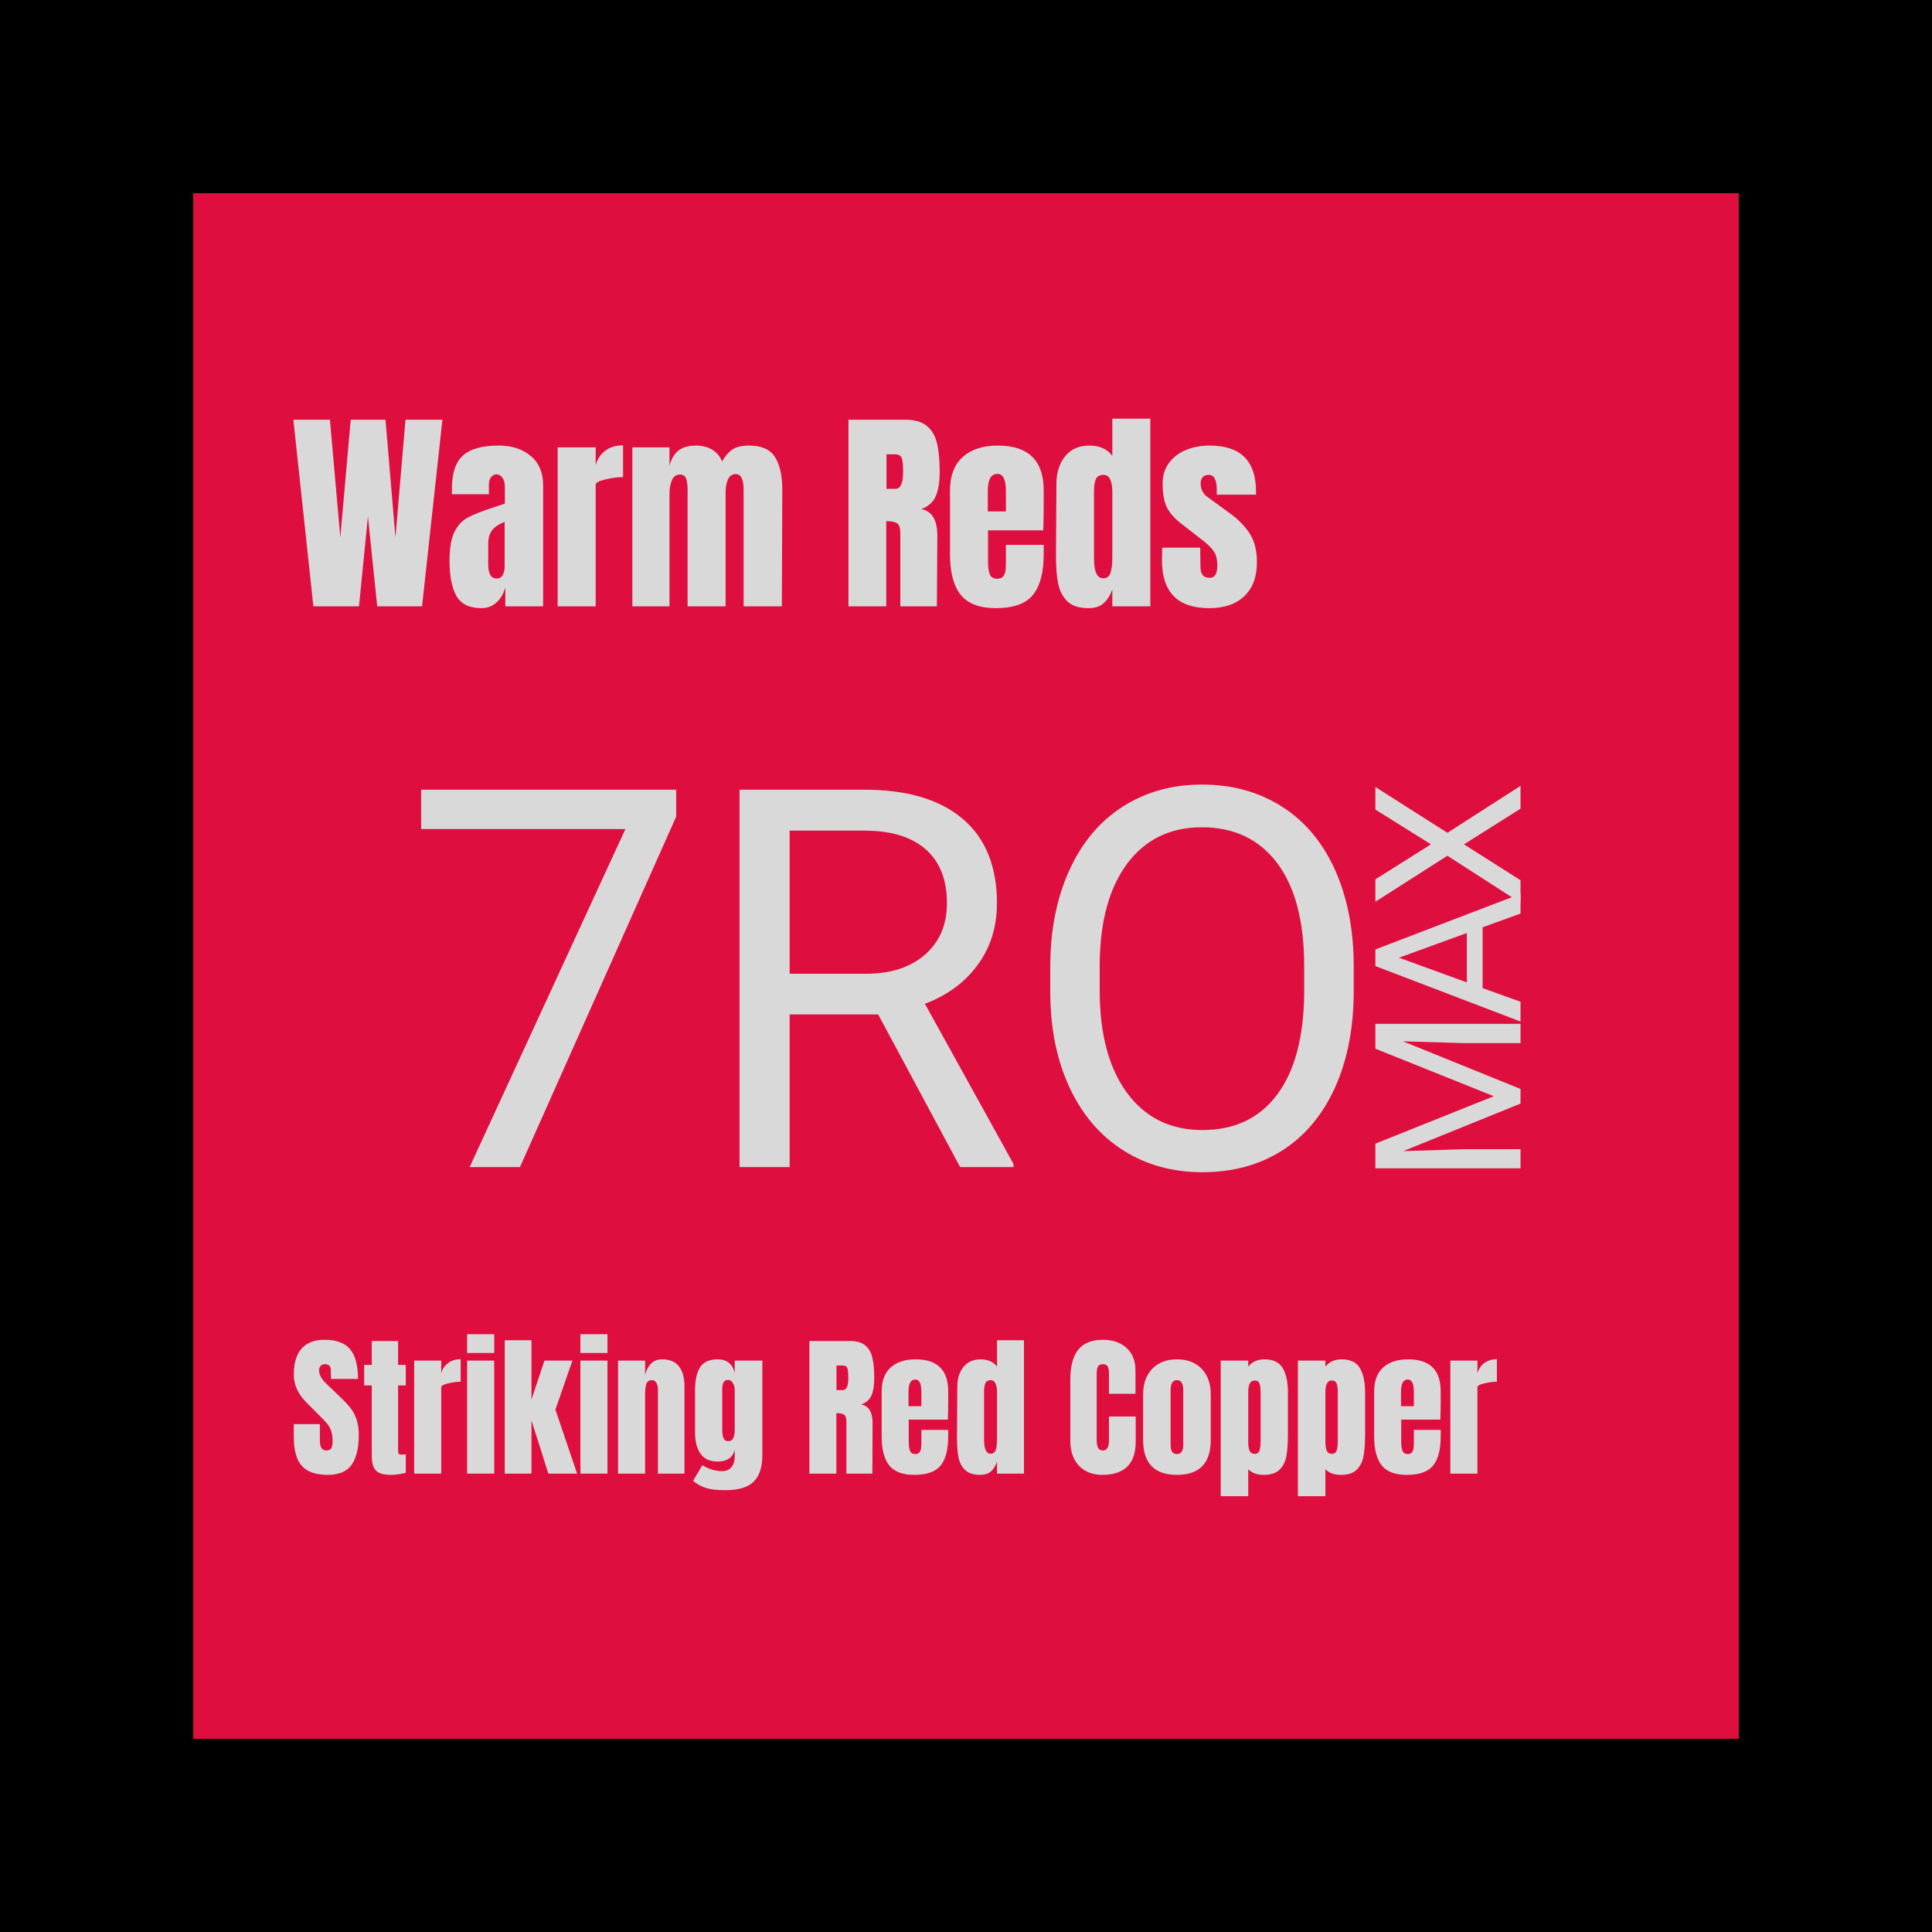
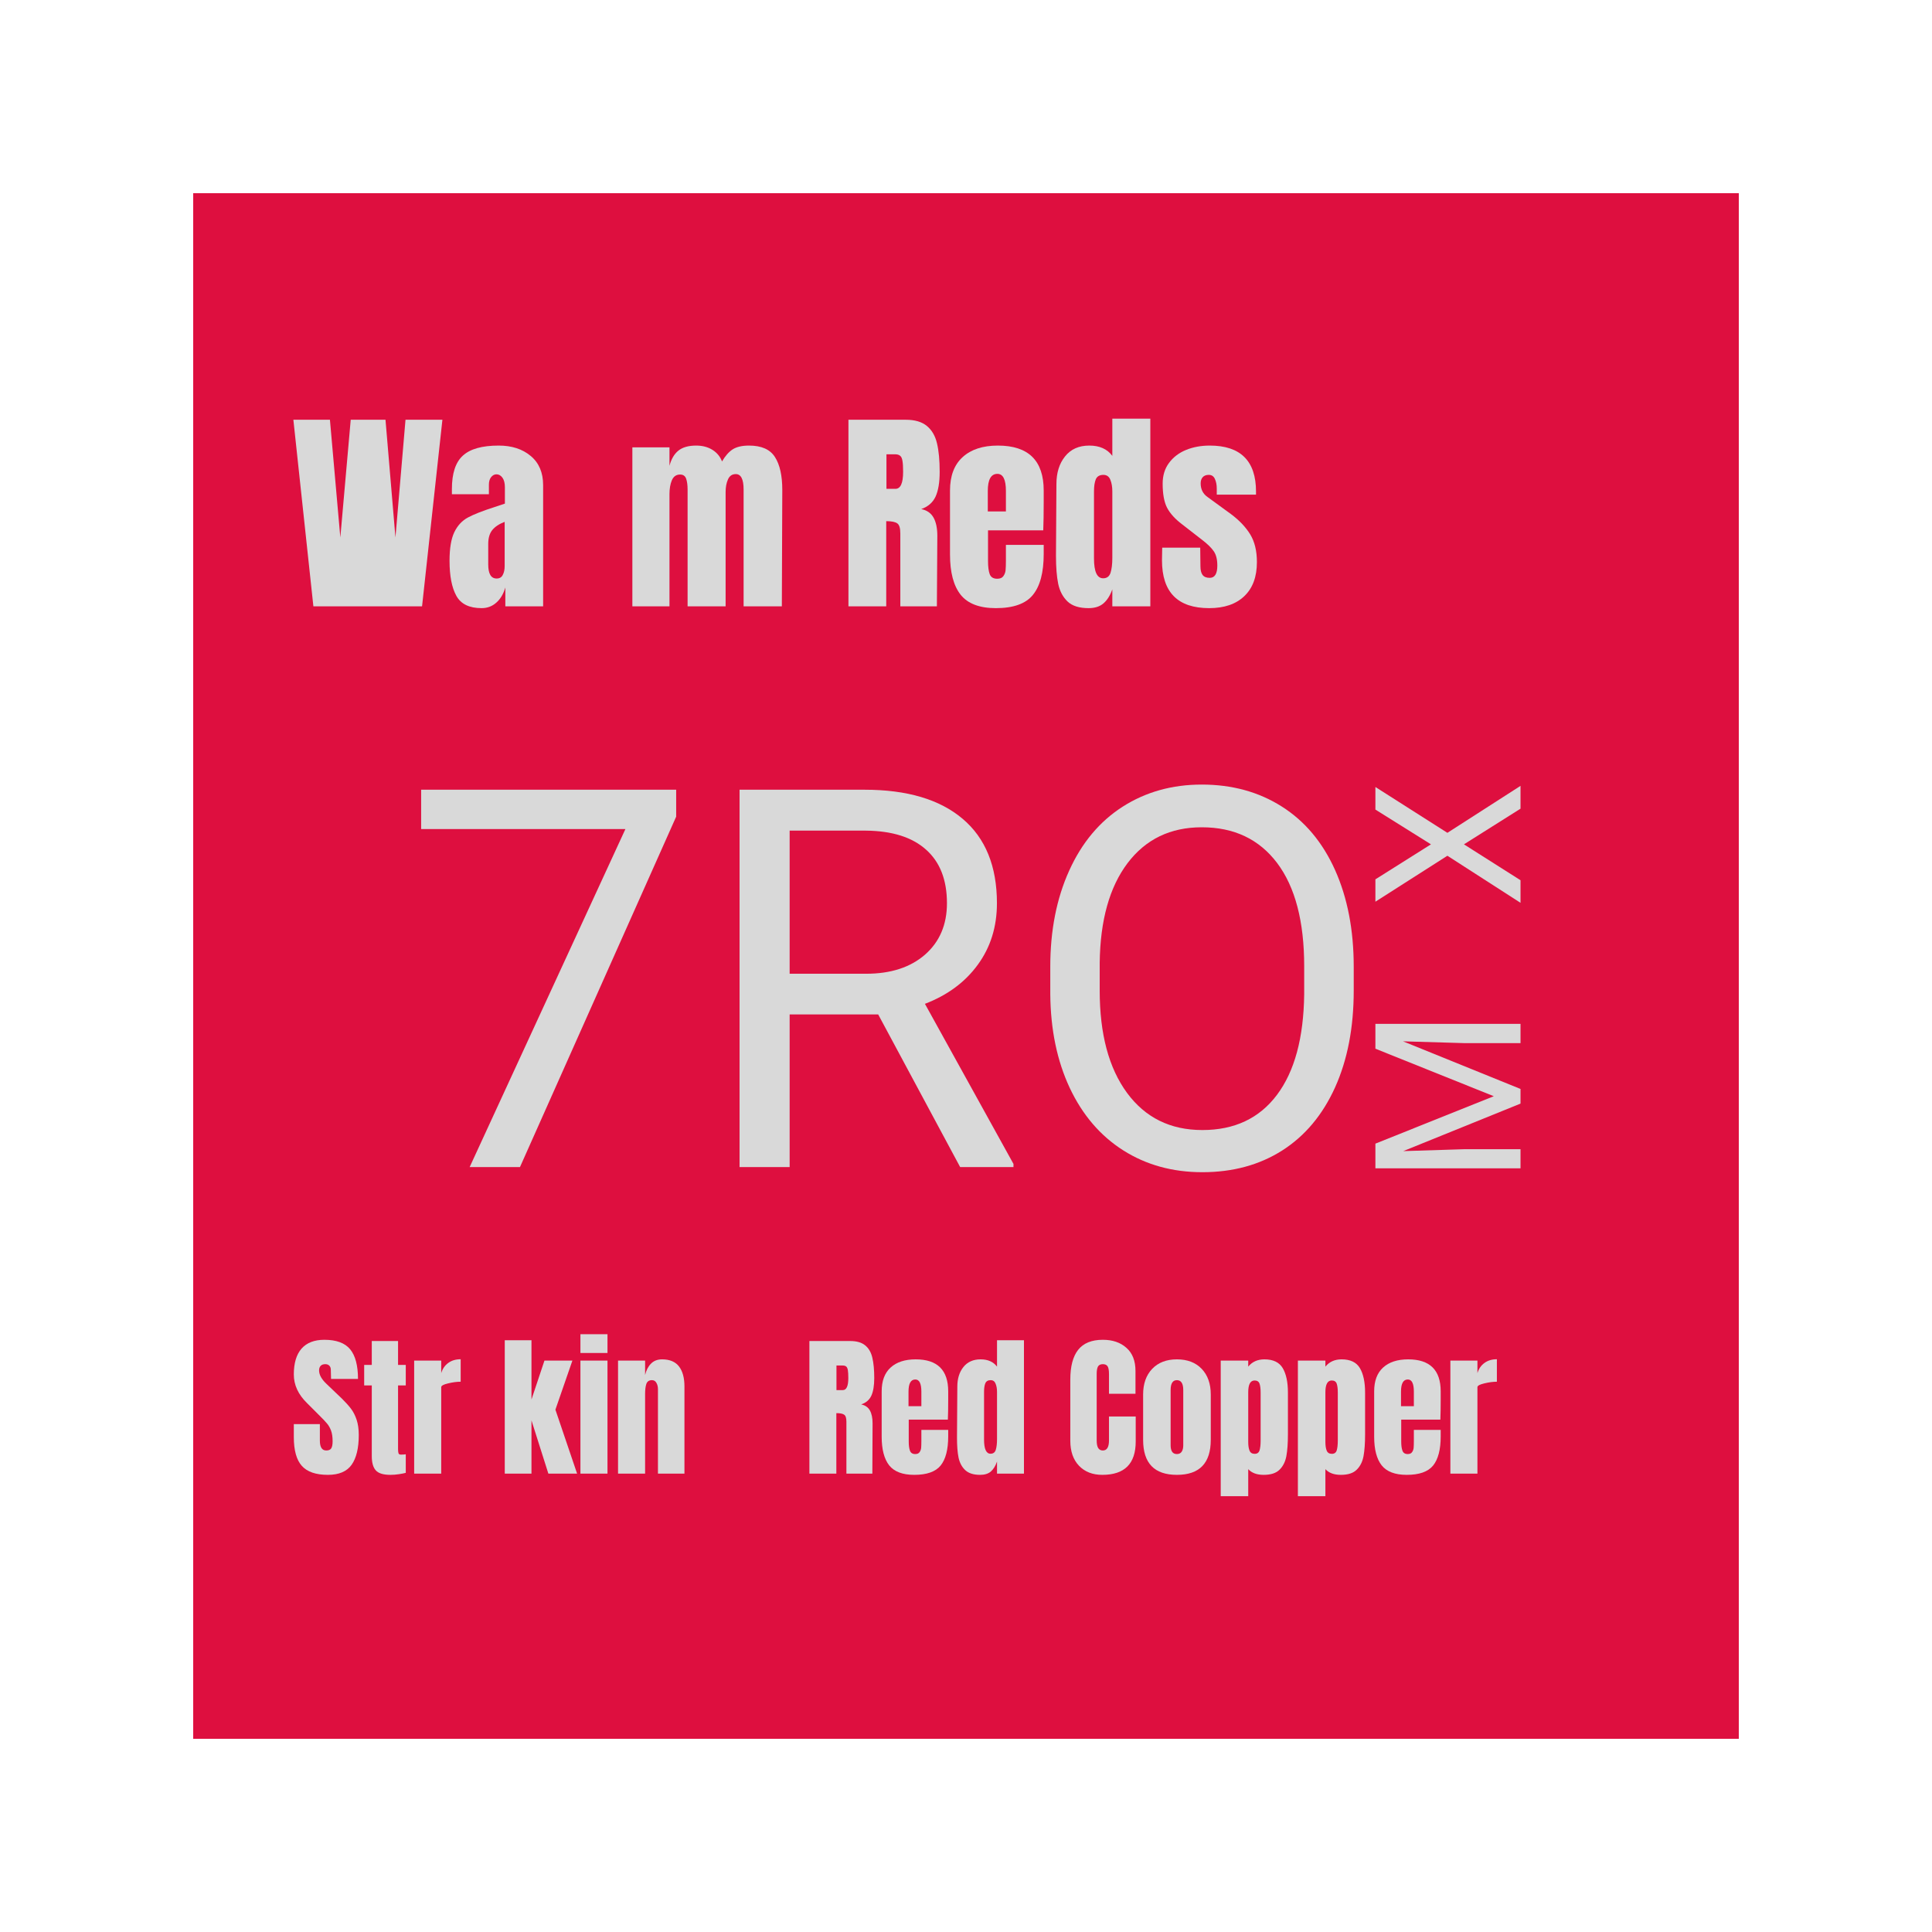
<svg xmlns="http://www.w3.org/2000/svg" version="1.0" preserveAspectRatio="xMidYMid meet" height="360" viewBox="0 0 270 270" zoomAndPan="magnify" width="360">
  <defs>
    <g />
  </defs>
  <rect fill-opacity="1" height="324" y="-27" fill="#ffffff" width="324" x="-27" />
-   <rect fill-opacity="1" height="324" y="-27" fill="#000000" width="324" x="-27" />
  <path fill-rule="nonzero" fill-opacity="1" d="M 27 27 L 243 27 L 243 243 L 27 243 Z M 27 27" fill="#de0f3f" />
  <g fill-opacity="1" fill="#d9d9d9">
    <g transform="translate(40.608, 84.739)">
      <g>
-         <path d="M 3.188 0 L 0.391 -26.078 L 5.5 -26.078 L 6.953 -9.625 L 8.406 -26.078 L 13.266 -26.078 L 14.656 -9.625 L 16.062 -26.078 L 21.219 -26.078 L 18.375 0 L 12.109 0 L 10.812 -12.562 L 9.562 0 Z M 3.188 0" />
+         <path d="M 3.188 0 L 0.391 -26.078 L 5.5 -26.078 L 6.953 -9.625 L 8.406 -26.078 L 13.266 -26.078 L 14.656 -9.625 L 16.062 -26.078 L 21.219 -26.078 L 18.375 0 L 12.109 0 L 9.562 0 Z M 3.188 0" />
      </g>
    </g>
  </g>
  <g fill-opacity="1" fill="#d9d9d9">
    <g transform="translate(62.215, 84.739)">
      <g>
        <path d="M 5.094 0.25 C 3.375 0.25 2.195 -0.32 1.562 -1.469 C 0.926 -2.613 0.609 -4.25 0.609 -6.375 C 0.609 -8.113 0.832 -9.445 1.281 -10.375 C 1.738 -11.312 2.375 -11.992 3.188 -12.422 C 4 -12.859 5.234 -13.344 6.891 -13.875 L 8.344 -14.359 L 8.344 -16.641 C 8.344 -17.223 8.227 -17.672 8 -17.984 C 7.77 -18.297 7.492 -18.453 7.172 -18.453 C 6.879 -18.453 6.629 -18.32 6.422 -18.062 C 6.211 -17.801 6.109 -17.445 6.109 -17 L 6.109 -15.672 L 0.938 -15.672 L 0.938 -16.391 C 0.938 -18.578 1.445 -20.133 2.469 -21.062 C 3.488 -22 5.156 -22.469 7.469 -22.469 C 9.312 -22.469 10.805 -21.984 11.953 -21.016 C 13.109 -20.055 13.688 -18.695 13.688 -16.938 L 13.688 0 L 8.406 0 L 8.406 -2.641 C 8.145 -1.734 7.723 -1.023 7.141 -0.516 C 6.566 -0.004 5.883 0.25 5.094 0.25 Z M 7.188 -3.891 C 7.594 -3.891 7.879 -4.055 8.047 -4.391 C 8.223 -4.723 8.312 -5.129 8.312 -5.609 L 8.312 -11.812 C 7.531 -11.508 6.953 -11.125 6.578 -10.656 C 6.203 -10.188 6.016 -9.539 6.016 -8.719 L 6.016 -5.859 C 6.016 -4.547 6.406 -3.891 7.188 -3.891 Z M 7.188 -3.891" />
      </g>
    </g>
  </g>
  <g fill-opacity="1" fill="#d9d9d9">
    <g transform="translate(76.872, 84.739)">
      <g>
-         <path d="M 1.062 -22.219 L 6.375 -22.219 L 6.375 -19.766 C 6.633 -20.629 7.094 -21.301 7.75 -21.781 C 8.414 -22.258 9.234 -22.5 10.203 -22.5 L 10.203 -18.062 C 9.453 -18.062 8.625 -17.953 7.719 -17.734 C 6.82 -17.523 6.375 -17.281 6.375 -17 L 6.375 0 L 1.062 0 Z M 1.062 -22.219" />
-       </g>
+         </g>
    </g>
  </g>
  <g fill-opacity="1" fill="#d9d9d9">
    <g transform="translate(87.311, 84.739)">
      <g>
        <path d="M 1.062 -22.219 L 6.25 -22.219 L 6.25 -19.641 C 6.5 -20.586 6.914 -21.297 7.5 -21.766 C 8.082 -22.234 8.91 -22.469 9.984 -22.469 C 10.859 -22.469 11.613 -22.27 12.25 -21.875 C 12.883 -21.477 13.332 -20.938 13.594 -20.25 C 14.039 -21.02 14.535 -21.582 15.078 -21.938 C 15.629 -22.289 16.391 -22.469 17.359 -22.469 C 19.098 -22.469 20.305 -21.938 20.984 -20.875 C 21.672 -19.812 22.016 -18.27 22.016 -16.25 L 21.953 0 L 16.609 0 L 16.609 -16.328 C 16.609 -17.766 16.242 -18.484 15.516 -18.484 C 15.004 -18.484 14.641 -18.234 14.422 -17.734 C 14.203 -17.242 14.094 -16.656 14.094 -15.969 L 14.094 0 L 8.781 0 L 8.781 -16.328 C 8.781 -16.961 8.711 -17.469 8.578 -17.844 C 8.441 -18.227 8.16 -18.422 7.734 -18.422 C 7.191 -18.422 6.805 -18.148 6.578 -17.609 C 6.359 -17.078 6.25 -16.441 6.25 -15.703 L 6.25 0 L 1.062 0 Z M 1.062 -22.219" />
      </g>
    </g>
  </g>
  <g fill-opacity="1" fill="#d9d9d9">
    <g transform="translate(110.314, 84.739)">
      <g />
    </g>
  </g>
  <g fill-opacity="1" fill="#d9d9d9">
    <g transform="translate(117.415, 84.739)">
      <g>
        <path d="M 1.156 -26.078 L 9.172 -26.078 C 10.441 -26.078 11.426 -25.785 12.125 -25.203 C 12.82 -24.629 13.289 -23.82 13.531 -22.781 C 13.781 -21.738 13.906 -20.41 13.906 -18.797 C 13.906 -17.316 13.711 -16.16 13.328 -15.328 C 12.941 -14.504 12.273 -13.926 11.328 -13.594 C 12.117 -13.438 12.691 -13.039 13.047 -12.406 C 13.398 -11.781 13.578 -10.93 13.578 -9.859 L 13.516 0 L 8.406 0 L 8.406 -10.203 C 8.406 -10.93 8.266 -11.395 7.984 -11.594 C 7.703 -11.801 7.188 -11.906 6.438 -11.906 L 6.438 0 L 1.156 0 Z M 7.719 -16.422 C 8.438 -16.422 8.797 -17.211 8.797 -18.797 C 8.797 -19.484 8.766 -20 8.703 -20.344 C 8.648 -20.688 8.539 -20.922 8.375 -21.047 C 8.219 -21.18 7.988 -21.25 7.688 -21.25 L 6.469 -21.25 L 6.469 -16.422 Z M 7.719 -16.422" />
      </g>
    </g>
  </g>
  <g fill-opacity="1" fill="#d9d9d9">
    <g transform="translate(131.89, 84.739)">
      <g>
        <path d="M 7.281 0.25 C 5 0.25 3.359 -0.375 2.359 -1.625 C 1.367 -2.883 0.875 -4.758 0.875 -7.25 L 0.875 -16.188 C 0.875 -18.227 1.461 -19.785 2.641 -20.859 C 3.816 -21.93 5.457 -22.469 7.562 -22.469 C 11.832 -22.469 13.969 -20.375 13.969 -16.188 L 13.969 -14.578 C 13.969 -12.953 13.945 -11.633 13.906 -10.625 L 6.188 -10.625 L 6.188 -6.312 C 6.188 -5.539 6.266 -4.938 6.422 -4.5 C 6.586 -4.07 6.938 -3.859 7.469 -3.859 C 7.875 -3.859 8.16 -3.977 8.328 -4.219 C 8.504 -4.457 8.609 -4.734 8.641 -5.047 C 8.672 -5.367 8.688 -5.832 8.688 -6.438 L 8.688 -8.594 L 13.969 -8.594 L 13.969 -7.312 C 13.969 -4.727 13.461 -2.82 12.453 -1.594 C 11.453 -0.363 9.727 0.25 7.281 0.25 Z M 8.688 -13.266 L 8.688 -16.125 C 8.688 -17.719 8.289 -18.516 7.5 -18.516 C 6.602 -18.516 6.156 -17.719 6.156 -16.125 L 6.156 -13.266 Z M 8.688 -13.266" />
      </g>
    </g>
  </g>
  <g fill-opacity="1" fill="#d9d9d9">
    <g transform="translate(146.699, 84.739)">
      <g>
        <path d="M 5.438 0.25 C 4.133 0.25 3.156 -0.055 2.5 -0.672 C 1.844 -1.297 1.406 -2.117 1.188 -3.141 C 0.977 -4.16 0.875 -5.473 0.875 -7.078 L 0.938 -17.094 C 0.938 -18.664 1.336 -19.953 2.141 -20.953 C 2.941 -21.961 4.07 -22.469 5.531 -22.469 C 6.969 -22.469 8.039 -21.988 8.75 -21.031 L 8.75 -26.234 L 14.062 -26.234 L 14.062 0 L 8.75 0 L 8.75 -2.375 C 8.438 -1.5 8.02 -0.844 7.5 -0.406 C 6.988 0.031 6.301 0.25 5.438 0.25 Z M 7.469 -3.922 C 7.988 -3.922 8.332 -4.176 8.5 -4.688 C 8.664 -5.207 8.75 -5.898 8.75 -6.766 L 8.75 -16.062 C 8.75 -16.707 8.656 -17.254 8.469 -17.703 C 8.289 -18.148 7.969 -18.375 7.5 -18.375 C 6.969 -18.375 6.613 -18.164 6.438 -17.75 C 6.27 -17.332 6.188 -16.77 6.188 -16.062 L 6.188 -6.703 C 6.188 -4.848 6.613 -3.922 7.469 -3.922 Z M 7.469 -3.922" />
      </g>
    </g>
  </g>
  <g fill-opacity="1" fill="#d9d9d9">
    <g transform="translate(161.811, 84.739)">
      <g>
        <path d="M 7.172 0.25 C 2.773 0.25 0.578 -1.977 0.578 -6.438 L 0.609 -8.203 L 5.922 -8.203 L 5.953 -5.594 C 5.953 -5.062 6.051 -4.66 6.25 -4.391 C 6.457 -4.117 6.789 -3.984 7.25 -3.984 C 7.957 -3.984 8.312 -4.555 8.312 -5.703 C 8.312 -6.555 8.145 -7.223 7.812 -7.703 C 7.477 -8.191 6.945 -8.711 6.219 -9.266 L 3.406 -11.453 C 2.426 -12.191 1.723 -12.961 1.297 -13.766 C 0.879 -14.566 0.672 -15.695 0.672 -17.156 C 0.672 -18.289 0.969 -19.254 1.562 -20.047 C 2.156 -20.848 2.945 -21.453 3.938 -21.859 C 4.938 -22.266 6.039 -22.469 7.25 -22.469 C 11.562 -22.469 13.719 -20.32 13.719 -16.031 L 13.719 -15.609 L 8.234 -15.609 L 8.234 -16.453 C 8.234 -16.984 8.145 -17.438 7.969 -17.812 C 7.801 -18.188 7.516 -18.375 7.109 -18.375 C 6.742 -18.375 6.461 -18.266 6.266 -18.047 C 6.078 -17.836 5.984 -17.551 5.984 -17.188 C 5.984 -16.375 6.297 -15.742 6.922 -15.297 L 10.203 -12.906 C 11.379 -12.031 12.281 -11.082 12.906 -10.062 C 13.531 -9.039 13.844 -7.75 13.844 -6.188 C 13.844 -4.125 13.254 -2.535 12.078 -1.422 C 10.91 -0.305 9.273 0.25 7.172 0.25 Z M 7.172 0.25" />
      </g>
    </g>
  </g>
  <g fill-opacity="1" fill="#d9d9d9">
    <g transform="translate(56.074, 163.098)">
      <g>
        <path d="M 38.422 -48.969 L 16.594 0 L 9.562 0 L 31.328 -47.234 L 2.781 -47.234 L 2.781 -52.734 L 38.422 -52.734 Z M 38.422 -48.969" />
      </g>
    </g>
  </g>
  <g fill-opacity="1" fill="#d9d9d9">
    <g transform="translate(97.276, 163.098)">
      <g>
        <path d="M 25.453 -21.328 L 13.078 -21.328 L 13.078 0 L 6.078 0 L 6.078 -52.734 L 23.547 -52.734 C 29.484 -52.734 34.051 -51.379 37.25 -48.672 C 40.445 -45.973 42.047 -42.039 42.047 -36.875 C 42.047 -33.582 41.156 -30.719 39.375 -28.281 C 37.602 -25.844 35.141 -24.02 31.984 -22.812 L 44.359 -0.438 L 44.359 0 L 36.906 0 Z M 13.078 -27.016 L 23.766 -27.016 C 27.211 -27.016 29.957 -27.906 32 -29.688 C 34.039 -31.477 35.062 -33.875 35.062 -36.875 C 35.062 -40.133 34.086 -42.629 32.141 -44.359 C 30.203 -46.098 27.395 -46.984 23.719 -47.016 L 13.078 -47.016 Z M 13.078 -27.016" />
      </g>
    </g>
  </g>
  <g fill-opacity="1" fill="#d9d9d9">
    <g transform="translate(142.497, 163.098)">
      <g>
        <path d="M 46.688 -24.656 C 46.688 -19.488 45.816 -14.977 44.078 -11.125 C 42.336 -7.281 39.875 -4.344 36.688 -2.312 C 33.5 -0.289 29.781 0.719 25.531 0.719 C 21.375 0.719 17.691 -0.297 14.484 -2.328 C 11.273 -4.367 8.781 -7.281 7 -11.062 C 5.227 -14.844 4.32 -19.219 4.281 -24.188 L 4.281 -28 C 4.281 -33.062 5.16 -37.535 6.922 -41.422 C 8.68 -45.316 11.172 -48.297 14.391 -50.359 C 17.617 -52.422 21.305 -53.453 25.453 -53.453 C 29.68 -53.453 33.406 -52.43 36.625 -50.391 C 39.852 -48.348 42.336 -45.391 44.078 -41.516 C 45.816 -37.641 46.688 -33.133 46.688 -28 Z M 39.766 -28.062 C 39.766 -34.32 38.508 -39.125 36 -42.469 C 33.488 -45.812 29.973 -47.484 25.453 -47.484 C 21.066 -47.484 17.609 -45.812 15.078 -42.469 C 12.555 -39.125 11.258 -34.477 11.188 -28.531 L 11.188 -24.656 C 11.188 -18.602 12.457 -13.844 15 -10.375 C 17.551 -6.906 21.062 -5.172 25.531 -5.172 C 30.02 -5.172 33.492 -6.805 35.953 -10.078 C 38.422 -13.359 39.691 -18.051 39.766 -24.156 Z M 39.766 -28.062" />
      </g>
    </g>
  </g>
  <g fill-opacity="1" fill="#d9d9d9">
    <g transform="translate(40.608, 205.941)">
      <g>
        <path d="M 5.219 0.172 C 3.539 0.172 2.328 -0.242 1.578 -1.078 C 0.828 -1.91 0.453 -3.254 0.453 -5.109 L 0.453 -6.922 L 4.094 -6.922 L 4.094 -4.625 C 4.094 -3.695 4.391 -3.234 4.984 -3.234 C 5.316 -3.234 5.547 -3.328 5.672 -3.516 C 5.805 -3.711 5.875 -4.047 5.875 -4.516 C 5.875 -5.117 5.801 -5.617 5.656 -6.016 C 5.508 -6.41 5.32 -6.738 5.094 -7 C 4.875 -7.27 4.477 -7.688 3.906 -8.25 L 2.312 -9.844 C 1.07 -11.051 0.453 -12.391 0.453 -13.859 C 0.453 -15.441 0.812 -16.645 1.531 -17.469 C 2.258 -18.289 3.32 -18.703 4.719 -18.703 C 6.395 -18.703 7.598 -18.258 8.328 -17.375 C 9.055 -16.488 9.422 -15.109 9.422 -13.234 L 5.656 -13.234 L 5.625 -14.5 C 5.625 -14.75 5.555 -14.941 5.422 -15.078 C 5.285 -15.223 5.098 -15.297 4.859 -15.297 C 4.566 -15.297 4.348 -15.219 4.203 -15.062 C 4.055 -14.906 3.984 -14.691 3.984 -14.422 C 3.984 -13.816 4.332 -13.188 5.031 -12.531 L 7.188 -10.469 C 7.688 -9.977 8.102 -9.516 8.438 -9.078 C 8.77 -8.641 9.035 -8.117 9.234 -7.516 C 9.43 -6.922 9.531 -6.211 9.531 -5.391 C 9.531 -3.566 9.195 -2.18 8.531 -1.234 C 7.863 -0.297 6.758 0.172 5.219 0.172 Z M 5.219 0.172" />
      </g>
    </g>
  </g>
  <g fill-opacity="1" fill="#d9d9d9">
    <g transform="translate(50.551, 205.941)">
      <g>
        <path d="M 4.016 0.172 C 3.023 0.172 2.344 -0.035 1.969 -0.453 C 1.594 -0.867 1.406 -1.535 1.406 -2.453 L 1.406 -12.328 L 0.344 -12.328 L 0.344 -15.188 L 1.406 -15.188 L 1.406 -18.531 L 5.078 -18.531 L 5.078 -15.188 L 6.156 -15.188 L 6.156 -12.328 L 5.078 -12.328 L 5.078 -3.453 C 5.078 -3.18 5.098 -2.977 5.141 -2.844 C 5.18 -2.719 5.297 -2.656 5.484 -2.656 C 5.629 -2.656 5.766 -2.66 5.891 -2.672 C 6.016 -2.691 6.102 -2.703 6.156 -2.703 L 6.156 -0.109 C 5.938 -0.047 5.617 0.016 5.203 0.078 C 4.797 0.141 4.398 0.172 4.016 0.172 Z M 4.016 0.172" />
      </g>
    </g>
  </g>
  <g fill-opacity="1" fill="#d9d9d9">
    <g transform="translate(57.13, 205.941)">
      <g>
        <path d="M 0.75 -15.797 L 4.531 -15.797 L 4.531 -14.047 C 4.719 -14.66 5.047 -15.133 5.516 -15.469 C 5.984 -15.812 6.562 -15.984 7.25 -15.984 L 7.25 -12.844 C 6.719 -12.844 6.129 -12.766 5.484 -12.609 C 4.848 -12.461 4.531 -12.285 4.531 -12.078 L 4.531 0 L 0.75 0 Z M 0.75 -15.797" />
      </g>
    </g>
  </g>
  <g fill-opacity="1" fill="#d9d9d9">
    <g transform="translate(64.549, 205.941)">
      <g>
+         </g>
+     </g>
+   </g>
+   <g fill-opacity="1" fill="#d9d9d9">
+     <g transform="translate(69.791, 205.941)">
+       <g>
+         <path d="M 0.75 0 L 0.75 -18.641 L 4.484 -18.641 L 4.484 -10.359 L 6.297 -15.797 L 10.203 -15.797 L 7.828 -8.938 L 10.859 0 L 6.844 0 L 4.484 -7.438 L 4.484 0 Z M 0.75 0" />
+       </g>
+     </g>
+   </g>
+   <g fill-opacity="1" fill="#d9d9d9">
+     <g transform="translate(80.381, 205.941)">
+       <g>
        <path d="M 0.734 -16.859 L 0.734 -19.484 L 4.516 -19.484 L 4.516 -16.859 Z M 0.734 0 L 0.734 -15.797 L 4.516 -15.797 L 4.516 0 Z M 0.734 0" />
      </g>
    </g>
  </g>
  <g fill-opacity="1" fill="#d9d9d9">
-     <g transform="translate(69.791, 205.941)">
-       <g>
-         <path d="M 0.75 0 L 0.75 -18.641 L 4.484 -18.641 L 4.484 -10.359 L 6.297 -15.797 L 10.203 -15.797 L 7.828 -8.938 L 10.859 0 L 6.844 0 L 4.484 -7.438 L 4.484 0 Z M 0.75 0" />
-       </g>
-     </g>
-   </g>
-   <g fill-opacity="1" fill="#d9d9d9">
-     <g transform="translate(80.381, 205.941)">
-       <g>
-         <path d="M 0.734 -16.859 L 0.734 -19.484 L 4.516 -19.484 L 4.516 -16.859 Z M 0.734 0 L 0.734 -15.797 L 4.516 -15.797 L 4.516 0 Z M 0.734 0" />
-       </g>
-     </g>
-   </g>
-   <g fill-opacity="1" fill="#d9d9d9">
    <g transform="translate(85.622, 205.941)">
      <g>
        <path d="M 0.75 -15.797 L 4.531 -15.797 L 4.531 -13.781 C 4.688 -14.438 4.957 -14.961 5.344 -15.359 C 5.738 -15.766 6.258 -15.969 6.906 -15.969 C 7.969 -15.969 8.754 -15.641 9.266 -14.984 C 9.773 -14.328 10.031 -13.395 10.031 -12.188 L 10.031 0 L 6.328 0 L 6.328 -11.797 C 6.328 -12.148 6.254 -12.445 6.109 -12.688 C 5.973 -12.938 5.766 -13.062 5.484 -13.062 C 5.086 -13.062 4.828 -12.883 4.703 -12.531 C 4.586 -12.176 4.531 -11.703 4.531 -11.109 L 4.531 0 L 0.75 0 Z M 0.75 -15.797" />
      </g>
    </g>
  </g>
  <g fill-opacity="1" fill="#d9d9d9">
    <g transform="translate(96.385, 205.941)">
      <g>
-         <path d="M 5 2.312 C 3.883 2.312 3.004 2.219 2.359 2.031 C 1.723 1.852 1.094 1.516 0.469 1.016 L 1.766 -1.172 C 2.691 -0.617 3.609 -0.344 4.516 -0.344 C 5.098 -0.344 5.539 -0.531 5.844 -0.906 C 6.145 -1.281 6.297 -1.789 6.297 -2.438 L 6.297 -3.297 C 5.992 -2.223 5.195 -1.688 3.906 -1.688 C 2.82 -1.688 2.023 -2.051 1.516 -2.781 C 1.004 -3.52 0.75 -4.5 0.75 -5.719 L 0.75 -11.656 C 0.75 -13.051 0.984 -14.117 1.453 -14.859 C 1.922 -15.598 2.738 -15.969 3.906 -15.969 C 4.582 -15.969 5.117 -15.797 5.516 -15.453 C 5.91 -15.117 6.172 -14.645 6.297 -14.031 L 6.297 -15.797 L 10.156 -15.797 L 10.156 -2.672 C 10.156 -0.898 9.742 0.367 8.922 1.141 C 8.109 1.922 6.801 2.312 5 2.312 Z M 5.422 -4.531 C 6.004 -4.531 6.297 -5.062 6.297 -6.125 L 6.297 -11.766 C 6.297 -12.078 6.207 -12.375 6.031 -12.656 C 5.863 -12.945 5.648 -13.094 5.391 -13.094 C 5.055 -13.094 4.832 -12.973 4.719 -12.734 C 4.602 -12.504 4.547 -12.18 4.547 -11.766 L 4.547 -6.125 C 4.547 -5.656 4.602 -5.27 4.719 -4.969 C 4.832 -4.676 5.066 -4.531 5.422 -4.531 Z M 5.422 -4.531" />
-       </g>
+         </g>
    </g>
  </g>
  <g fill-opacity="1" fill="#d9d9d9">
    <g transform="translate(107.255, 205.941)">
      <g />
    </g>
  </g>
  <g fill-opacity="1" fill="#d9d9d9">
    <g transform="translate(112.303, 205.941)">
      <g>
        <path d="M 0.812 -18.531 L 6.516 -18.531 C 7.422 -18.531 8.117 -18.328 8.609 -17.922 C 9.109 -17.516 9.441 -16.938 9.609 -16.188 C 9.785 -15.445 9.875 -14.504 9.875 -13.359 C 9.875 -12.305 9.738 -11.484 9.469 -10.891 C 9.195 -10.305 8.723 -9.898 8.047 -9.672 C 8.609 -9.555 9.016 -9.273 9.266 -8.828 C 9.516 -8.379 9.641 -7.773 9.641 -7.016 L 9.609 0 L 5.984 0 L 5.984 -7.25 C 5.984 -7.77 5.879 -8.098 5.672 -8.234 C 5.473 -8.379 5.109 -8.453 4.578 -8.453 L 4.578 0 L 0.812 0 Z M 5.484 -11.672 C 5.992 -11.672 6.25 -12.234 6.25 -13.359 C 6.25 -13.848 6.227 -14.211 6.188 -14.453 C 6.145 -14.703 6.066 -14.875 5.953 -14.969 C 5.836 -15.062 5.672 -15.109 5.453 -15.109 L 4.594 -15.109 L 4.594 -11.672 Z M 5.484 -11.672" />
      </g>
    </g>
  </g>
  <g fill-opacity="1" fill="#d9d9d9">
    <g transform="translate(122.591, 205.941)">
      <g>
        <path d="M 5.172 0.172 C 3.547 0.172 2.379 -0.27 1.672 -1.156 C 0.973 -2.051 0.625 -3.383 0.625 -5.156 L 0.625 -11.5 C 0.625 -12.957 1.039 -14.066 1.875 -14.828 C 2.707 -15.586 3.875 -15.969 5.375 -15.969 C 8.406 -15.969 9.922 -14.477 9.922 -11.5 L 9.922 -10.359 C 9.922 -9.203 9.906 -8.266 9.875 -7.547 L 4.406 -7.547 L 4.406 -4.484 C 4.406 -3.941 4.461 -3.516 4.578 -3.203 C 4.691 -2.891 4.938 -2.734 5.312 -2.734 C 5.594 -2.734 5.797 -2.82 5.922 -3 C 6.047 -3.176 6.117 -3.375 6.141 -3.594 C 6.16 -3.812 6.172 -4.141 6.172 -4.578 L 6.172 -6.109 L 9.922 -6.109 L 9.922 -5.203 C 9.922 -3.359 9.566 -2 8.859 -1.125 C 8.148 -0.258 6.922 0.172 5.172 0.172 Z M 6.172 -9.422 L 6.172 -11.453 C 6.172 -12.586 5.891 -13.156 5.328 -13.156 C 4.691 -13.156 4.375 -12.586 4.375 -11.453 L 4.375 -9.422 Z M 6.172 -9.422" />
      </g>
    </g>
  </g>
  <g fill-opacity="1" fill="#d9d9d9">
    <g transform="translate(133.116, 205.941)">
      <g>
        <path d="M 3.859 0.172 C 2.941 0.172 2.25 -0.047 1.781 -0.484 C 1.312 -0.922 1 -1.504 0.844 -2.234 C 0.695 -2.961 0.625 -3.895 0.625 -5.031 L 0.672 -12.156 C 0.672 -13.27 0.953 -14.18 1.516 -14.891 C 2.086 -15.609 2.891 -15.969 3.922 -15.969 C 4.941 -15.969 5.707 -15.629 6.219 -14.953 L 6.219 -18.641 L 9.984 -18.641 L 9.984 0 L 6.219 0 L 6.219 -1.688 C 6 -1.062 5.707 -0.594 5.344 -0.281 C 4.977 0.02 4.484 0.172 3.859 0.172 Z M 5.312 -2.781 C 5.688 -2.781 5.93 -2.961 6.047 -3.328 C 6.16 -3.703 6.219 -4.195 6.219 -4.812 L 6.219 -11.422 C 6.219 -11.879 6.148 -12.266 6.016 -12.578 C 5.891 -12.898 5.66 -13.062 5.328 -13.062 C 4.953 -13.062 4.703 -12.91 4.578 -12.609 C 4.461 -12.316 4.406 -11.922 4.406 -11.422 L 4.406 -4.766 C 4.406 -3.441 4.707 -2.781 5.312 -2.781 Z M 5.312 -2.781" />
      </g>
    </g>
  </g>
  <g fill-opacity="1" fill="#d9d9d9">
    <g transform="translate(143.858, 205.941)">
      <g />
    </g>
  </g>
  <g fill-opacity="1" fill="#d9d9d9">
    <g transform="translate(148.905, 205.941)">
      <g>
        <path d="M 5.141 0.172 C 3.785 0.172 2.703 -0.25 1.891 -1.094 C 1.078 -1.945 0.672 -3.113 0.672 -4.594 L 0.672 -13.141 C 0.672 -14.984 1.035 -16.367 1.766 -17.297 C 2.504 -18.234 3.656 -18.703 5.219 -18.703 C 6.582 -18.703 7.68 -18.328 8.516 -17.578 C 9.359 -16.836 9.781 -15.758 9.781 -14.344 L 9.781 -11.156 L 6.078 -11.156 L 6.078 -13.891 C 6.078 -14.422 6.016 -14.785 5.891 -14.984 C 5.766 -15.191 5.539 -15.297 5.219 -15.297 C 4.883 -15.297 4.656 -15.18 4.531 -14.953 C 4.414 -14.723 4.359 -14.383 4.359 -13.938 L 4.359 -4.641 C 4.359 -4.148 4.43 -3.789 4.578 -3.562 C 4.723 -3.344 4.938 -3.234 5.219 -3.234 C 5.789 -3.234 6.078 -3.703 6.078 -4.641 L 6.078 -7.984 L 9.812 -7.984 L 9.812 -4.484 C 9.812 -1.379 8.254 0.172 5.141 0.172 Z M 5.141 0.172" />
      </g>
    </g>
  </g>
  <g fill-opacity="1" fill="#d9d9d9">
    <g transform="translate(159.128, 205.941)">
      <g>
        <path d="M 5.344 0.172 C 2.195 0.172 0.625 -1.457 0.625 -4.719 L 0.625 -11.062 C 0.625 -12.562 1.047 -13.754 1.891 -14.641 C 2.734 -15.523 3.883 -15.969 5.344 -15.969 C 6.812 -15.969 7.969 -15.523 8.812 -14.641 C 9.656 -13.754 10.078 -12.562 10.078 -11.062 L 10.078 -4.719 C 10.078 -1.457 8.5 0.172 5.344 0.172 Z M 5.344 -2.734 C 5.645 -2.734 5.867 -2.844 6.016 -3.062 C 6.16 -3.281 6.234 -3.578 6.234 -3.953 L 6.234 -11.672 C 6.234 -12.598 5.938 -13.062 5.344 -13.062 C 4.758 -13.062 4.469 -12.598 4.469 -11.672 L 4.469 -3.953 C 4.469 -3.578 4.535 -3.281 4.672 -3.062 C 4.816 -2.844 5.039 -2.734 5.344 -2.734 Z M 5.344 -2.734" />
      </g>
    </g>
  </g>
  <g fill-opacity="1" fill="#d9d9d9">
    <g transform="translate(169.848, 205.941)">
      <g>
        <path d="M 0.75 -15.797 L 4.594 -15.797 L 4.594 -14.953 C 5.145 -15.629 5.898 -15.969 6.859 -15.969 C 8.086 -15.969 8.941 -15.555 9.422 -14.734 C 9.898 -13.922 10.141 -12.785 10.141 -11.328 L 10.141 -5.484 C 10.141 -4.242 10.066 -3.227 9.922 -2.438 C 9.773 -1.656 9.457 -1.023 8.969 -0.547 C 8.488 -0.066 7.75 0.172 6.75 0.172 C 5.801 0.172 5.082 -0.094 4.594 -0.625 L 4.594 3.156 L 0.75 3.156 Z M 5.5 -2.766 C 5.844 -2.766 6.066 -2.922 6.172 -3.234 C 6.273 -3.555 6.328 -4.02 6.328 -4.625 L 6.328 -11.328 C 6.328 -11.879 6.273 -12.297 6.172 -12.578 C 6.066 -12.867 5.836 -13.016 5.484 -13.016 C 4.891 -13.016 4.594 -12.469 4.594 -11.375 L 4.594 -4.438 C 4.594 -3.906 4.656 -3.492 4.781 -3.203 C 4.906 -2.91 5.145 -2.766 5.5 -2.766 Z M 5.5 -2.766" />
      </g>
    </g>
  </g>
  <g fill-opacity="1" fill="#d9d9d9">
    <g transform="translate(180.632, 205.941)">
      <g>
        <path d="M 0.75 -15.797 L 4.594 -15.797 L 4.594 -14.953 C 5.145 -15.629 5.898 -15.969 6.859 -15.969 C 8.086 -15.969 8.941 -15.555 9.422 -14.734 C 9.898 -13.922 10.141 -12.785 10.141 -11.328 L 10.141 -5.484 C 10.141 -4.242 10.066 -3.227 9.922 -2.438 C 9.773 -1.656 9.457 -1.023 8.969 -0.547 C 8.488 -0.066 7.75 0.172 6.75 0.172 C 5.801 0.172 5.082 -0.094 4.594 -0.625 L 4.594 3.156 L 0.75 3.156 Z M 5.5 -2.766 C 5.844 -2.766 6.066 -2.922 6.172 -3.234 C 6.273 -3.555 6.328 -4.02 6.328 -4.625 L 6.328 -11.328 C 6.328 -11.879 6.273 -12.297 6.172 -12.578 C 6.066 -12.867 5.836 -13.016 5.484 -13.016 C 4.891 -13.016 4.594 -12.469 4.594 -11.375 L 4.594 -4.438 C 4.594 -3.906 4.656 -3.492 4.781 -3.203 C 4.906 -2.91 5.145 -2.766 5.5 -2.766 Z M 5.5 -2.766" />
      </g>
    </g>
  </g>
  <g fill-opacity="1" fill="#d9d9d9">
    <g transform="translate(191.417, 205.941)">
      <g>
        <path d="M 5.172 0.172 C 3.547 0.172 2.379 -0.27 1.672 -1.156 C 0.973 -2.051 0.625 -3.383 0.625 -5.156 L 0.625 -11.5 C 0.625 -12.957 1.039 -14.066 1.875 -14.828 C 2.707 -15.586 3.875 -15.969 5.375 -15.969 C 8.406 -15.969 9.922 -14.477 9.922 -11.5 L 9.922 -10.359 C 9.922 -9.203 9.906 -8.266 9.875 -7.547 L 4.406 -7.547 L 4.406 -4.484 C 4.406 -3.941 4.461 -3.516 4.578 -3.203 C 4.691 -2.891 4.938 -2.734 5.312 -2.734 C 5.594 -2.734 5.797 -2.82 5.922 -3 C 6.047 -3.176 6.117 -3.375 6.141 -3.594 C 6.16 -3.812 6.172 -4.141 6.172 -4.578 L 6.172 -6.109 L 9.922 -6.109 L 9.922 -5.203 C 9.922 -3.359 9.566 -2 8.859 -1.125 C 8.148 -0.258 6.922 0.172 5.172 0.172 Z M 6.172 -9.422 L 6.172 -11.453 C 6.172 -12.586 5.891 -13.156 5.328 -13.156 C 4.691 -13.156 4.375 -12.586 4.375 -11.453 L 4.375 -9.422 Z M 6.172 -9.422" />
      </g>
    </g>
  </g>
  <g fill-opacity="1" fill="#d9d9d9">
    <g transform="translate(201.942, 205.941)">
      <g>
        <path d="M 0.75 -15.797 L 4.531 -15.797 L 4.531 -14.047 C 4.719 -14.66 5.047 -15.133 5.516 -15.469 C 5.984 -15.812 6.562 -15.984 7.25 -15.984 L 7.25 -12.844 C 6.719 -12.844 6.129 -12.766 5.484 -12.609 C 4.848 -12.461 4.531 -12.285 4.531 -12.078 L 4.531 0 L 0.75 0 Z M 0.75 -15.797" />
      </g>
    </g>
  </g>
  <g fill-opacity="1" fill="#d9d9d9">
    <g transform="translate(212.495, 165.636)">
      <g>
        <path d="M -20.281 -5.812 L -3.734 -12.438 L -20.281 -19.078 L -20.281 -22.547 L 0 -22.547 L 0 -19.859 L -7.906 -19.859 L -16.422 -20.109 L 0 -13.453 L 0 -11.406 L -16.391 -4.766 L -7.906 -5.031 L 0 -5.031 L 0 -2.359 L -20.281 -2.359 Z M -20.281 -5.812" />
      </g>
    </g>
  </g>
  <g fill-opacity="1" fill="#d9d9d9">
    <g transform="translate(212.495, 143.153)">
      <g>
-         <path d="M -5.297 -13.562 L -5.297 -5.062 L 0 -3.156 L 0 -0.391 L -20.281 -8.141 L -20.281 -10.469 L 0 -18.234 L 0 -15.484 Z M -7.5 -5.859 L -7.5 -12.766 L -16.984 -9.312 Z M -7.5 -5.859" />
-       </g>
+         </g>
    </g>
  </g>
  <g fill-opacity="1" fill="#d9d9d9">
    <g transform="translate(212.495, 126.967)">
      <g>
        <path d="M -12.516 -8.969 L -20.281 -13.828 L -20.281 -16.984 L -10.219 -10.578 L 0 -17.141 L 0 -13.953 L -7.906 -8.969 L 0 -3.953 L 0 -0.797 L -10.219 -7.375 L -20.281 -0.953 L -20.281 -4.078 Z M -12.516 -8.969" />
      </g>
    </g>
  </g>
</svg>